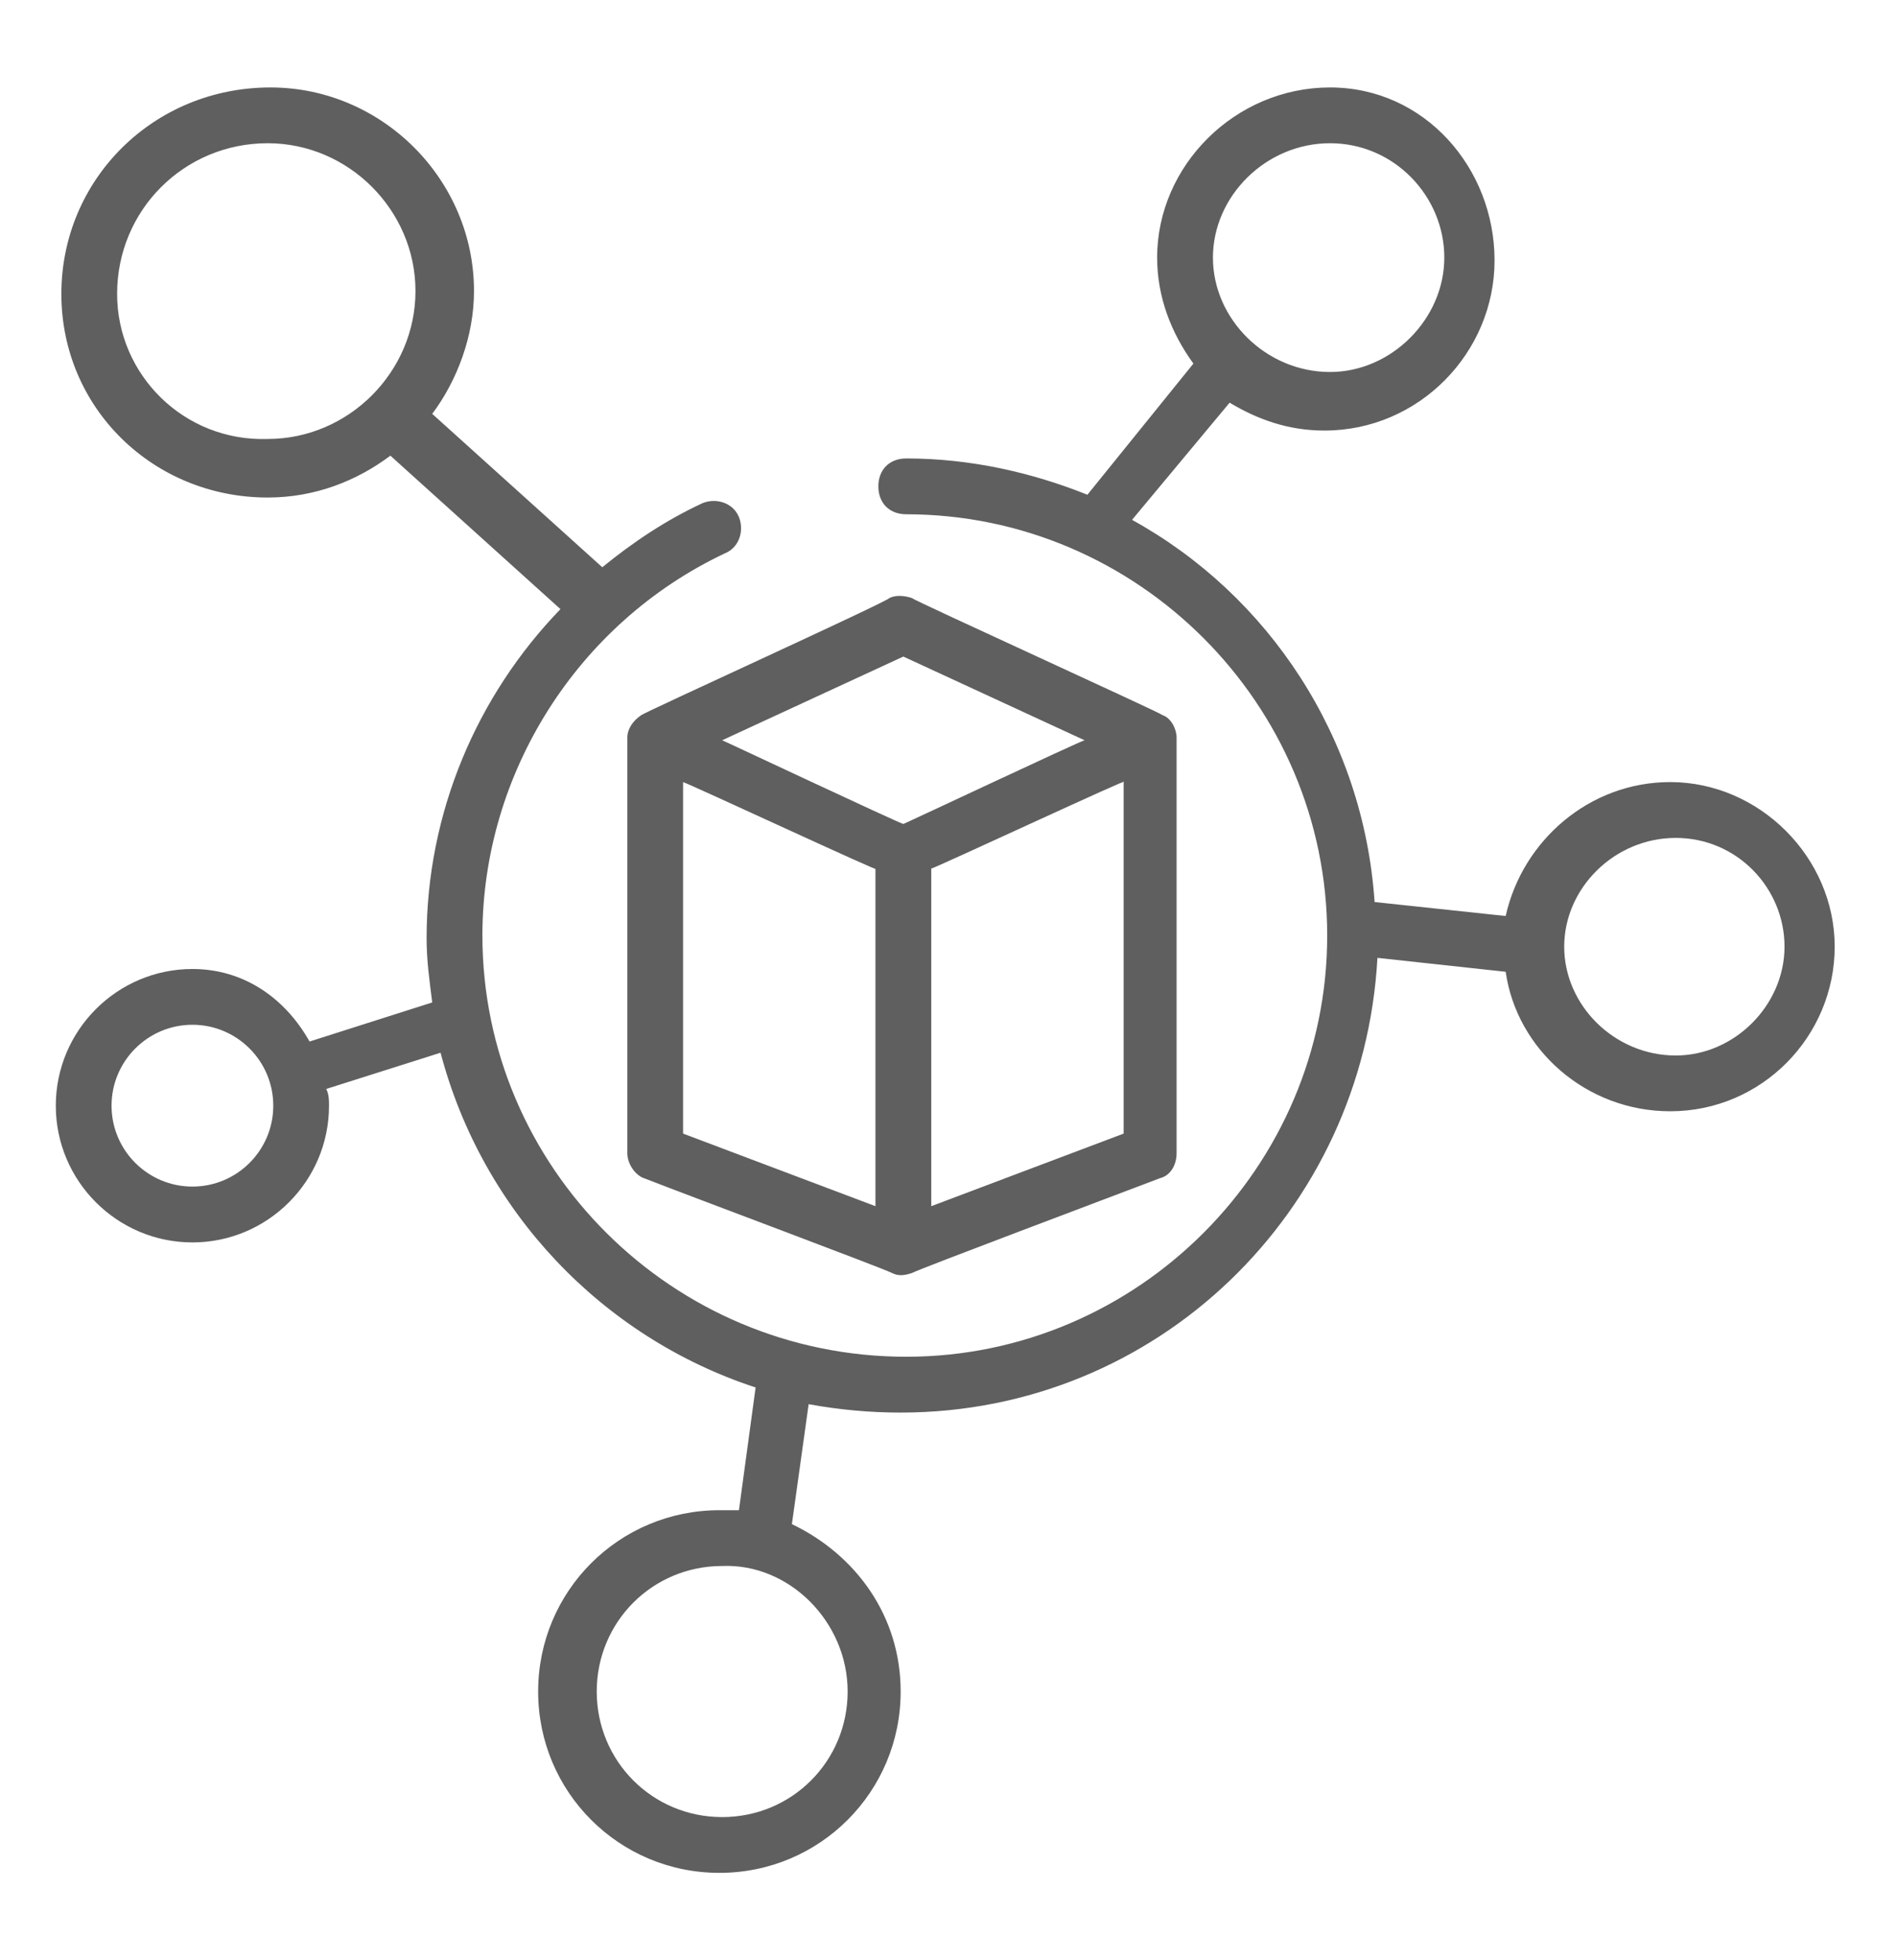
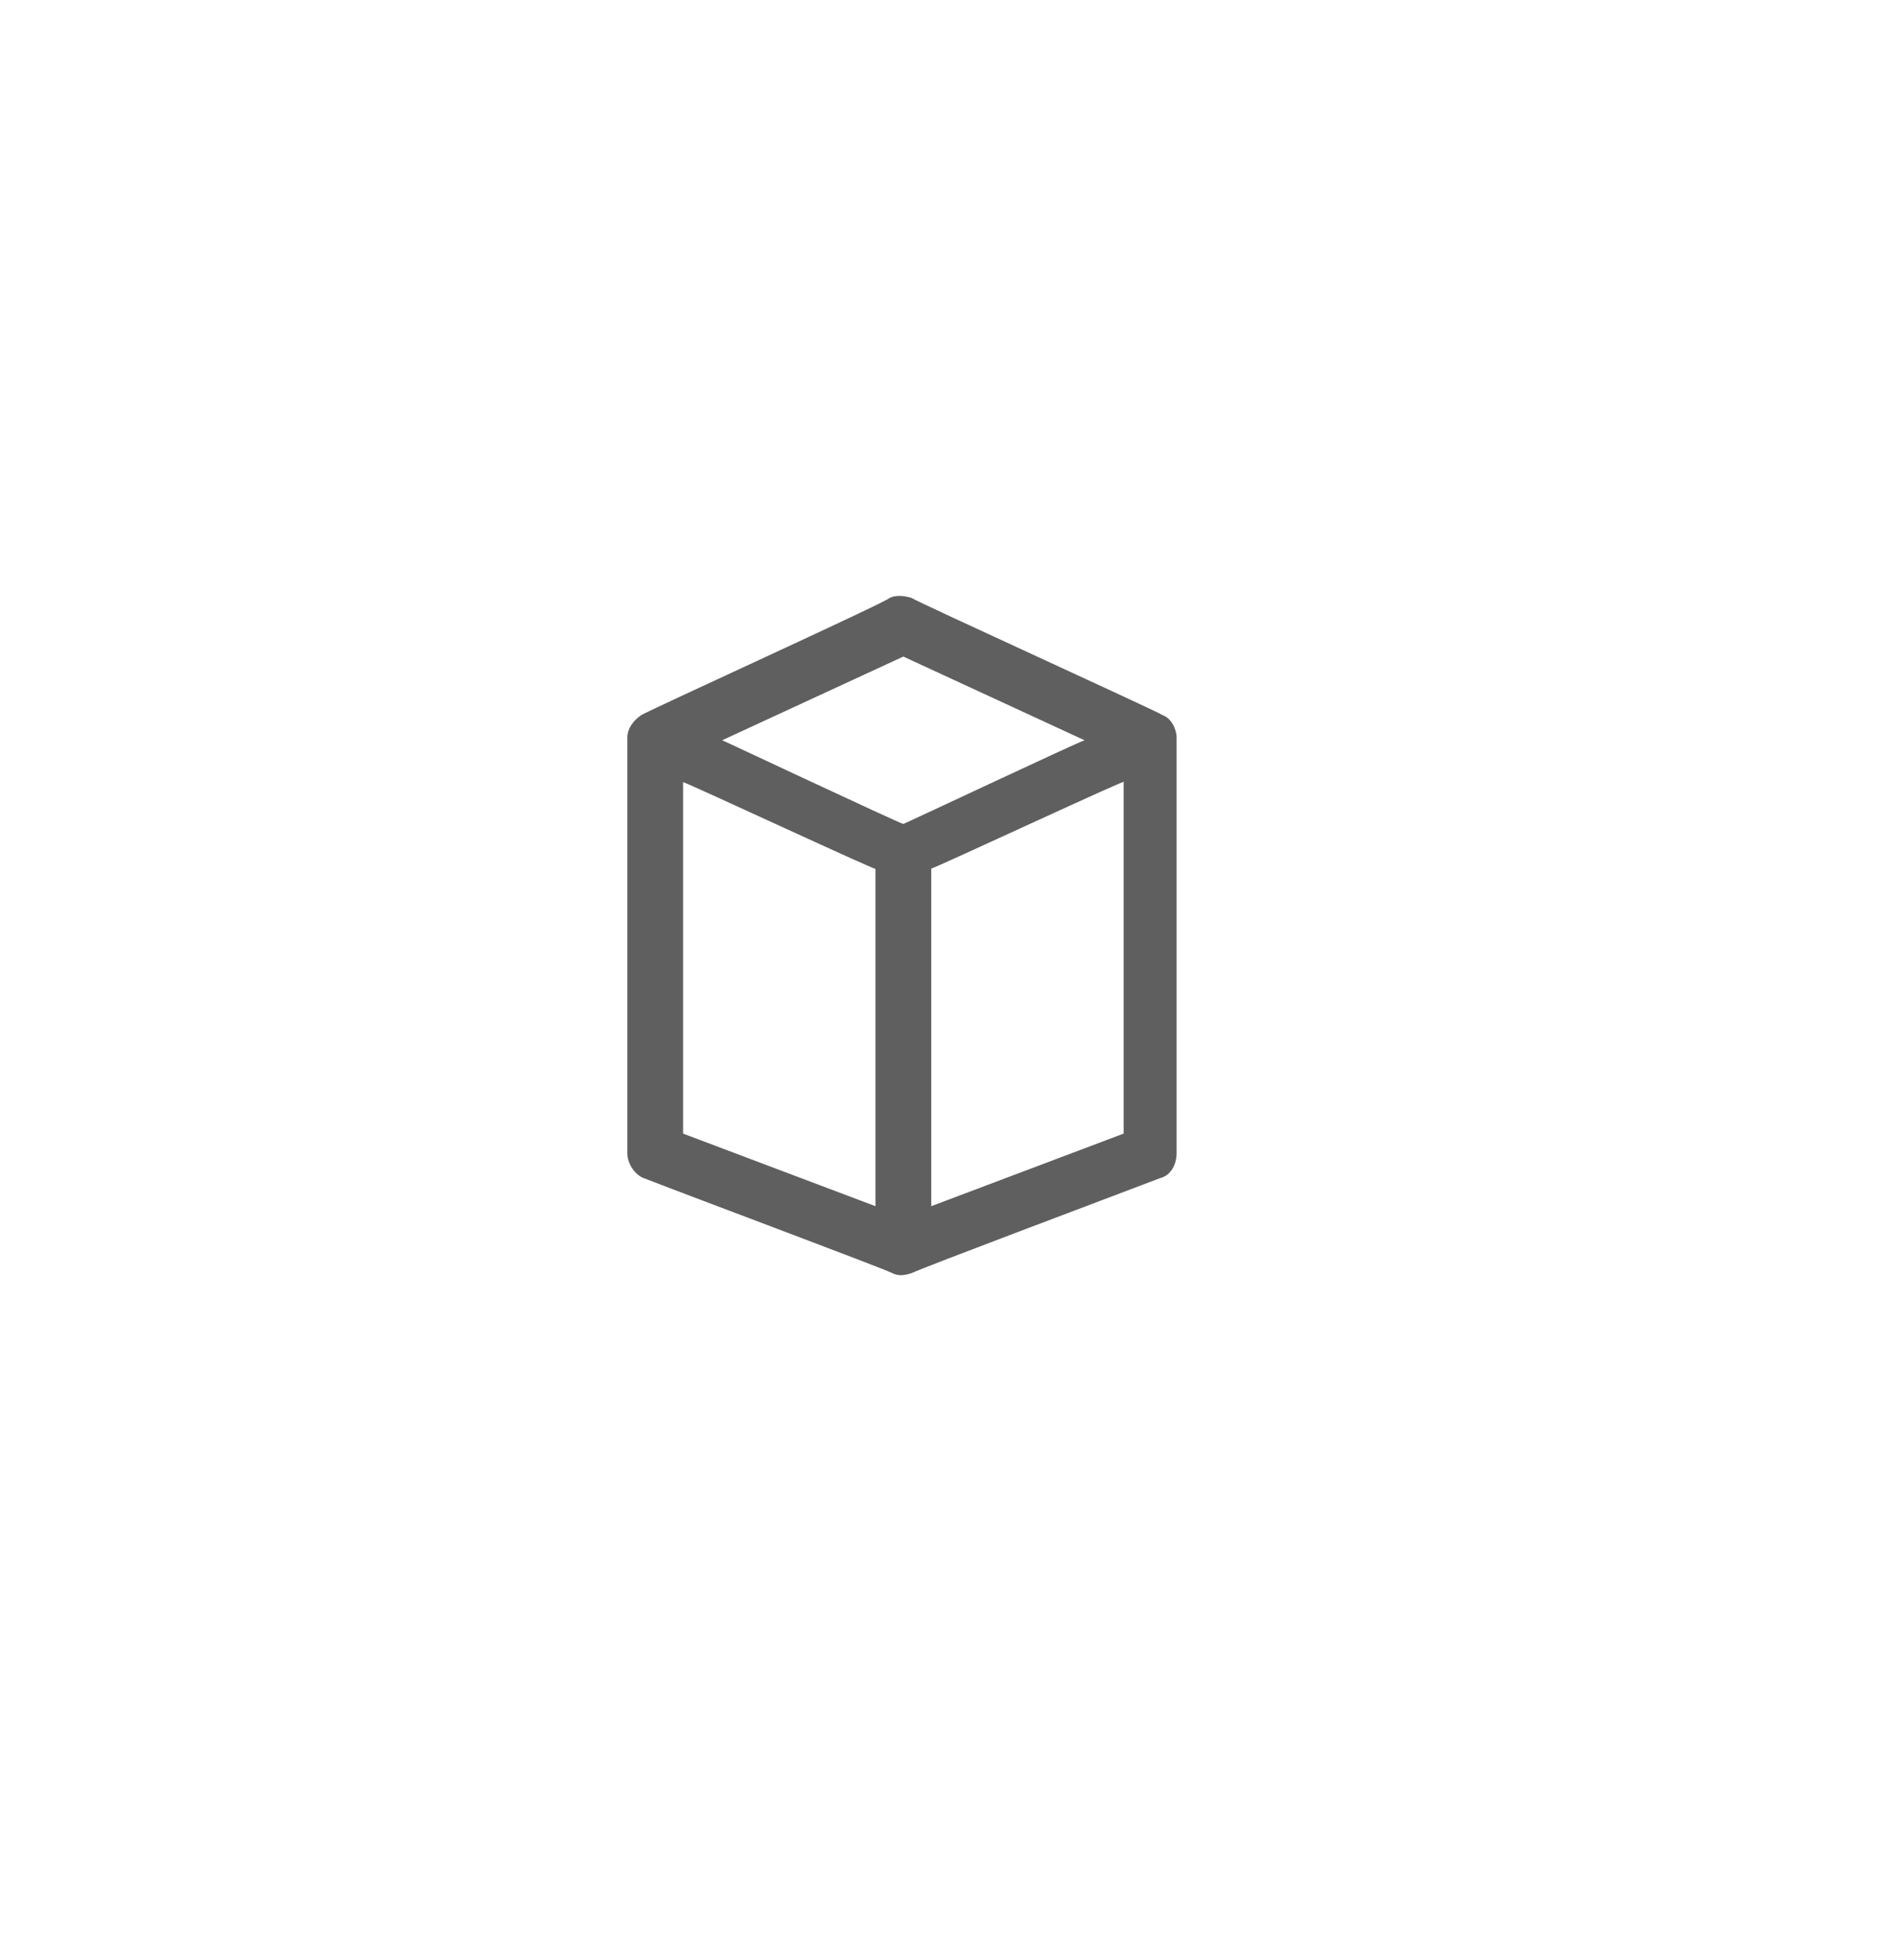
<svg xmlns="http://www.w3.org/2000/svg" width="30" height="31" viewBox="0 0 30 31" fill="none">
-   <path d="M3.045 15.324C1.853 15.324 0.883 16.295 0.883 17.486C0.883 18.677 1.853 19.648 3.045 19.648C4.236 19.648 5.206 18.677 5.206 17.486C5.206 17.398 5.206 17.309 5.162 17.221L6.971 16.648C7.633 19.162 9.53 21.148 11.956 21.942L11.692 23.883C11.603 23.883 11.471 23.883 11.383 23.883C9.795 23.883 8.515 25.162 8.515 26.75C8.515 28.339 9.795 29.618 11.383 29.618C12.971 29.618 14.251 28.339 14.251 26.75C14.251 25.559 13.545 24.589 12.53 24.103L12.795 22.206C13.28 22.295 13.765 22.339 14.251 22.339C18.309 22.339 21.574 19.162 21.795 15.148L23.824 15.368C24 16.603 25.103 17.574 26.427 17.574C27.883 17.574 29.03 16.383 29.03 14.971C29.03 13.559 27.839 12.368 26.427 12.368C25.148 12.368 24.089 13.295 23.824 14.486L21.75 14.265C21.574 11.662 20.074 9.412 17.912 8.221L19.456 6.368C19.898 6.633 20.383 6.809 20.956 6.809C22.456 6.809 23.648 5.574 23.648 4.118C23.648 2.662 22.545 1.383 21.045 1.383C19.545 1.383 18.309 2.618 18.309 4.074C18.309 4.692 18.53 5.265 18.883 5.75L17.206 7.824C16.324 7.471 15.353 7.25 14.339 7.25C14.074 7.25 13.898 7.427 13.898 7.692C13.898 7.956 14.074 8.133 14.339 8.133C18 8.133 21 11.133 21 14.795C21 18.456 18 21.456 14.339 21.456C10.633 21.456 7.633 18.456 7.633 14.795C7.633 12.236 9.133 9.853 11.471 8.75C11.692 8.662 11.78 8.398 11.692 8.177C11.603 7.956 11.339 7.868 11.118 7.956C10.545 8.221 10.015 8.574 9.53 8.971L6.839 6.545C7.236 6.015 7.5 5.309 7.5 4.603C7.5 2.839 6.045 1.383 4.28 1.383C2.427 1.383 0.971 2.839 0.971 4.648C0.971 6.456 2.427 7.868 4.236 7.868C4.986 7.868 5.648 7.603 6.177 7.206L8.868 9.633C7.545 11.001 6.75 12.853 6.75 14.839C6.75 15.192 6.795 15.501 6.839 15.853L4.898 16.471C4.5 15.765 3.839 15.324 3.045 15.324ZM13.412 26.75C13.412 27.853 12.53 28.736 11.427 28.736C10.324 28.736 9.442 27.853 9.442 26.75C9.442 25.648 10.324 24.765 11.427 24.765C12.486 24.721 13.412 25.648 13.412 26.75ZM21.045 2.265C22.059 2.265 22.853 3.103 22.853 4.074C22.853 5.045 22.015 5.883 21.045 5.883C20.03 5.883 19.192 5.045 19.192 4.074C19.192 3.103 20.03 2.265 21.045 2.265ZM26.515 13.251C27.486 13.251 28.236 14.045 28.236 14.971C28.236 15.898 27.442 16.692 26.515 16.692C25.545 16.692 24.75 15.898 24.75 14.971C24.75 14.045 25.545 13.251 26.515 13.251ZM1.853 4.648C1.853 3.324 2.912 2.265 4.236 2.265C5.515 2.265 6.574 3.324 6.574 4.603C6.574 5.883 5.515 6.942 4.236 6.942C2.912 6.986 1.853 5.927 1.853 4.648ZM3.045 18.765C2.339 18.765 1.765 18.192 1.765 17.486C1.765 16.78 2.339 16.206 3.045 16.206C3.75 16.206 4.324 16.78 4.324 17.486C4.324 18.192 3.75 18.765 3.045 18.765Z" fill="#5F5F5F" />
  <path d="M10.146 11.31C10.014 11.398 9.926 11.53 9.926 11.663V18.236C9.926 18.413 10.058 18.589 10.191 18.633C10.985 18.942 13.941 20.045 14.117 20.133C14.205 20.177 14.293 20.177 14.426 20.133C14.602 20.045 17.426 18.986 18.352 18.633C18.529 18.589 18.617 18.413 18.617 18.236V11.663C18.617 11.53 18.529 11.354 18.396 11.31C18.352 11.266 14.47 9.501 14.426 9.457C14.293 9.413 14.161 9.413 14.073 9.457C14.073 9.501 10.191 11.266 10.146 11.31ZM10.808 12.369C10.852 12.369 14.073 13.869 13.852 13.736V19.075L10.808 17.927V12.369ZM17.779 17.927L14.735 19.075V13.736C14.779 13.736 17.999 12.236 17.779 12.369V17.927ZM14.293 10.383L17.161 11.707C17.117 11.707 14.117 13.119 14.293 13.03C14.249 13.03 11.249 11.619 11.426 11.707L14.293 10.383Z" fill="#5F5F5F" />
</svg>